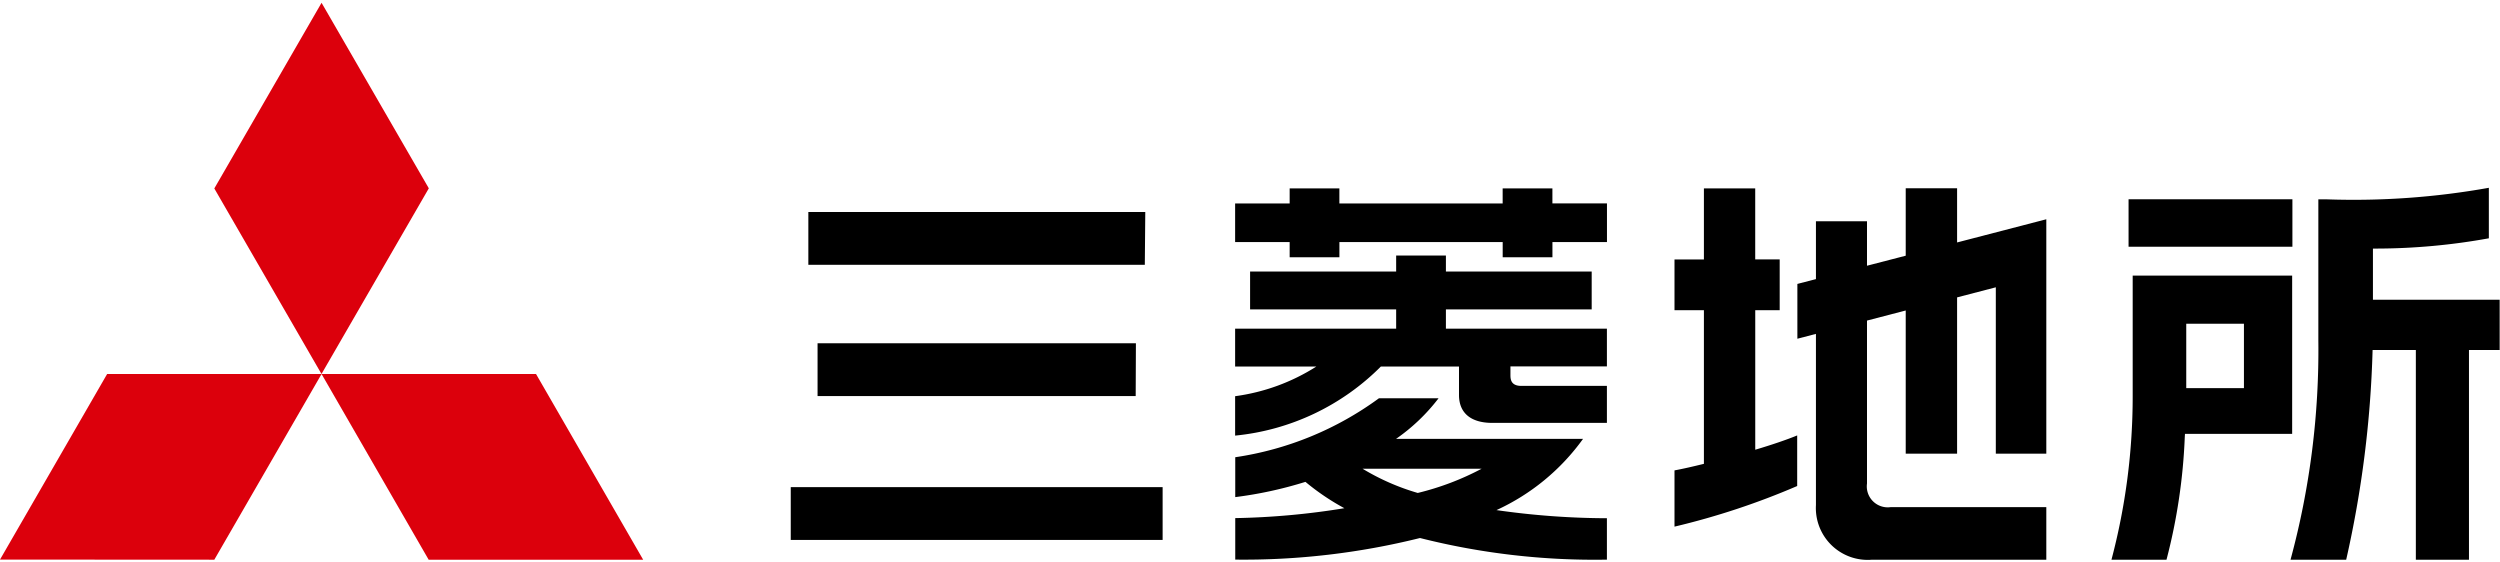
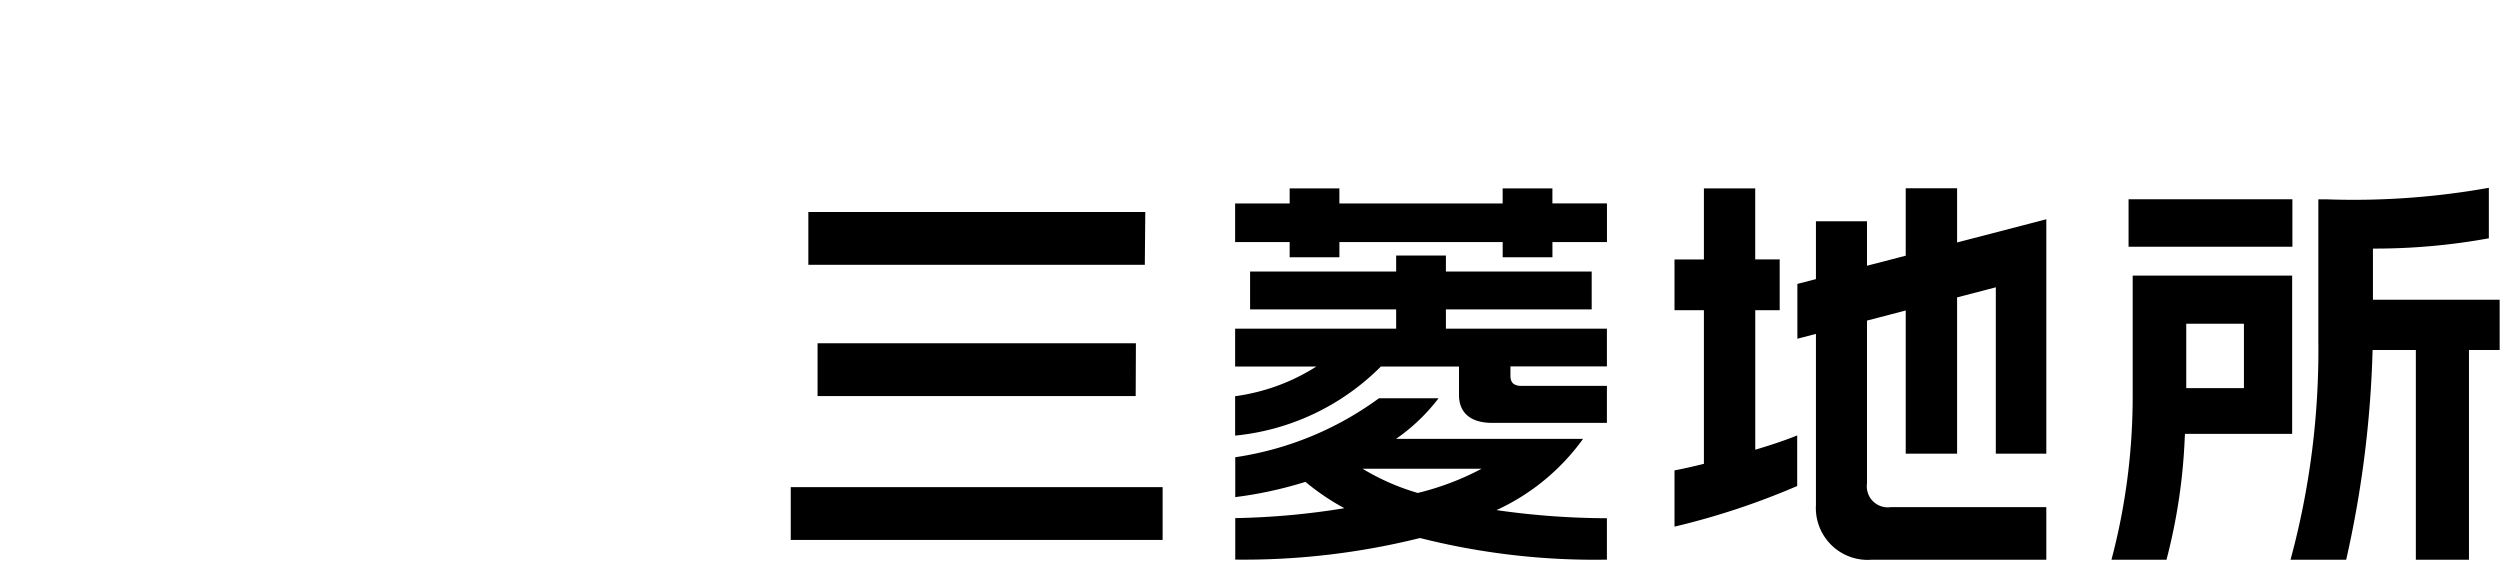
<svg xmlns="http://www.w3.org/2000/svg" width="80" height="18" viewBox="0 0 80 17.821">
-   <path d="M3.428 11.879h6.862l-3.432 5.942L0 17.817ZM10.29 11.879h6.863l3.428 5.942h-6.864ZM10.29 0l3.432 5.937-3.434 5.941-3.43-5.937Z" fill="#dc000c" />
  <path d="M46.269 9.812h4.665V8.6h-4.665v-.513h-1.592V8.6h-4.674v1.212h4.674v.615h-5.153v1.212h2.6a6.428 6.428 0 0 1-2.6.95v1.261a7.63 7.63 0 0 0 4.664-2.211h2.5v.912c0 .575.378.892 1.065.892h3.668v-1.184h-2.74c-.347 0-.347-.233-.347-.358v-.266h3.087v-1.208h-5.152Zm3.408-3.873h-1.592v.482H42.86v-.482h-1.591v.482h-1.745v1.235h1.745v.487h1.592v-.487h5.225v.487h1.592v-.487h1.745V6.42h-1.746v-.482m-4.309 9.747a7.385 7.385 0 0 1-1.766-.775h3.81a8.754 8.754 0 0 1-2.044.775m5.289-1.731h-5.983a6.056 6.056 0 0 0 1.361-1.3h-1.907a10.322 10.322 0 0 1-4.6 1.888v1.276a12.856 12.856 0 0 0 2.246-.488 7.572 7.572 0 0 0 1.246.843 24.127 24.127 0 0 1-3.492.317v1.328a23.36 23.36 0 0 0 5.912-.691 22.774 22.774 0 0 0 5.981.692v-1.325a25.224 25.224 0 0 1-3.534-.26 7.007 7.007 0 0 0 2.77-2.279m25.277-4.454V7.865h.1a20.3 20.3 0 0 0 3.609-.329V5.92a24.535 24.535 0 0 1-5.173.37h-.283v4.511a25.647 25.647 0 0 1-.89 7.02h1.781a34.5 34.5 0 0 0 .845-6.71h1.384v6.71h1.7v-6.71h.982v-1.61h-4.055m-19.767.335h.783V8.212h-.783V5.939h-1.642v2.274h-.941v1.624h.941v4.916c-.359.089-.686.163-.941.21v1.8a23.769 23.769 0 0 0 3.926-1.3v-1.619c-.327.135-.811.3-1.342.458V9.836m6.459-3.9h-1.644v2.157l-1.239.321V6.991H58.11v1.851l-.594.154v1.754l.594-.155v5.478a1.659 1.659 0 0 0 1.785 1.749h5.587v-1.683H60.5a.67.67 0 0 1-.756-.756v-5.214l1.239-.323v4.581h1.644v-5l1.239-.323v5.323h1.616v-7.5l-2.855.742v-1.73m9.179 6.391H69.96v-2.061h1.846Zm1.54-3.6h-5.1v3.853a20.439 20.439 0 0 1-.679 5.238h1.761a18.348 18.348 0 0 0 .585-3.926l.006-.1h3.43V8.727m-37 2.167H26.162v1.69h10.18Zm.3-4.2H25.867v1.69h10.767Zm36.708-.408h-5.243v1.521h5.243ZM25.304 17.189h11.9v-1.69h-11.9Z" />
</svg>